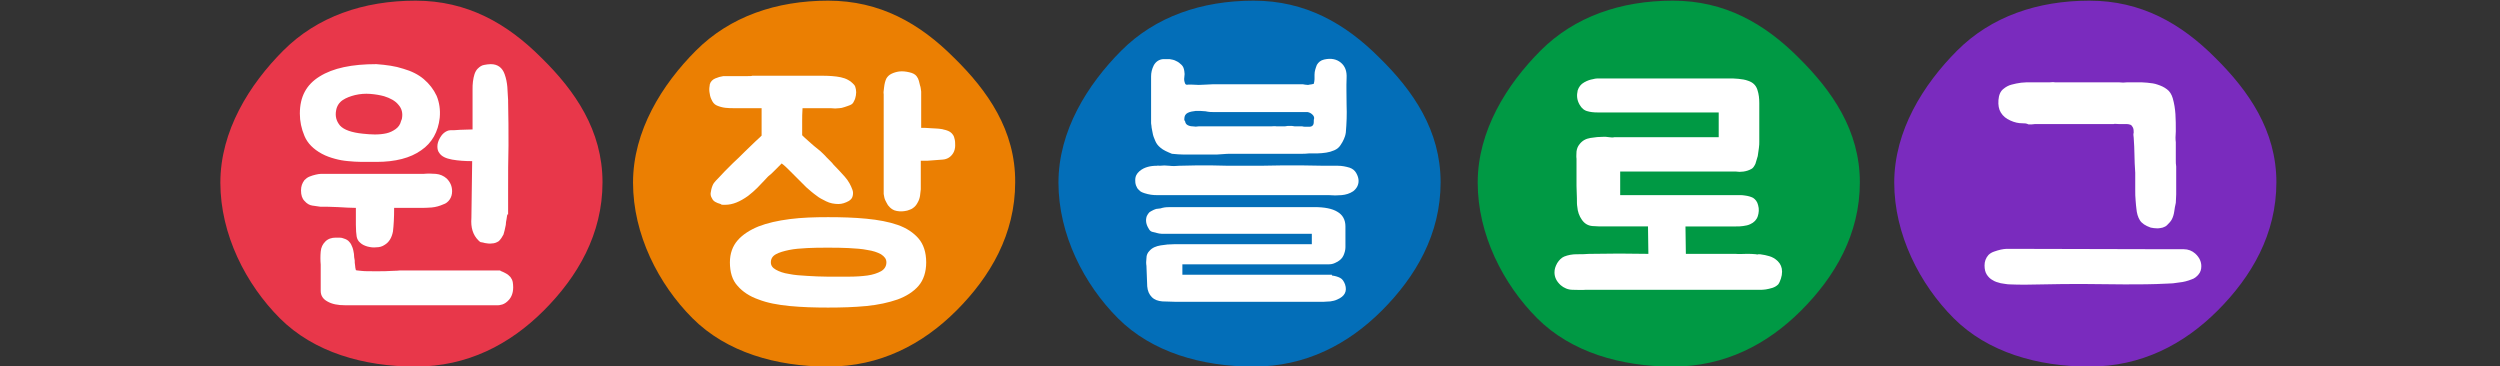
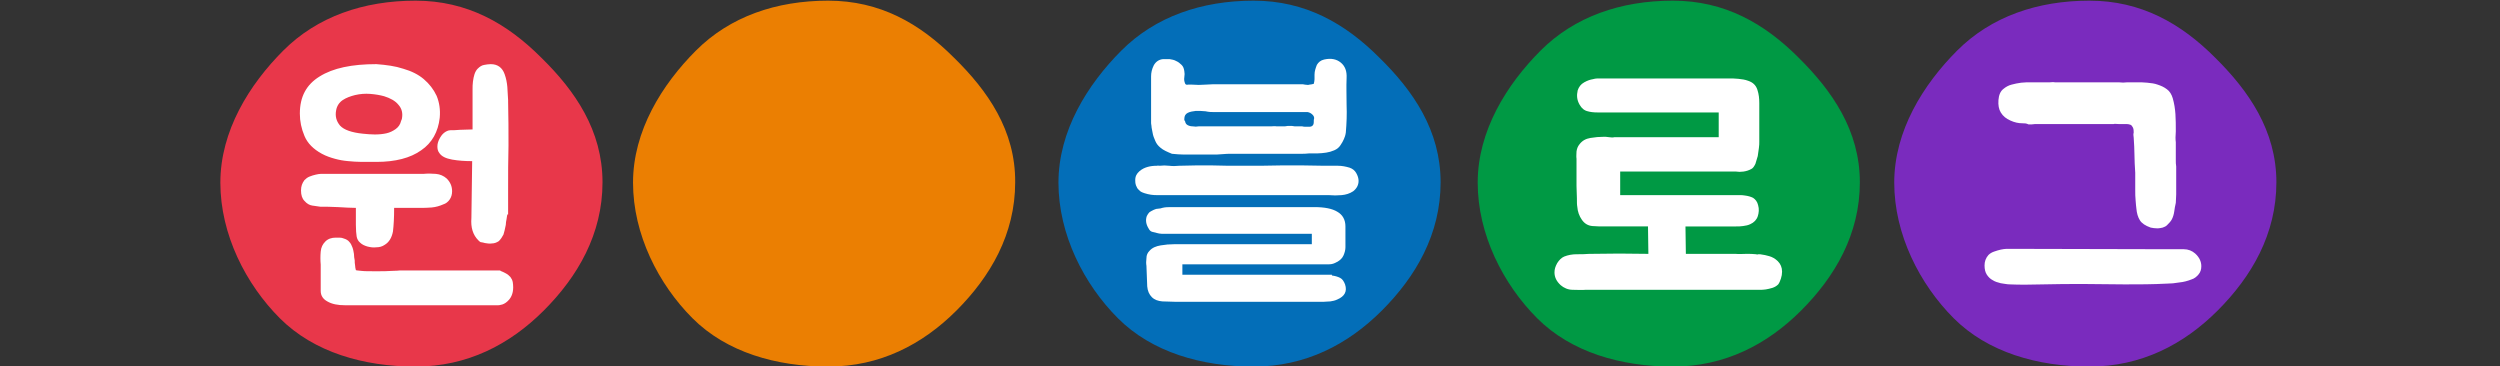
<svg xmlns="http://www.w3.org/2000/svg" version="1.1" id="レイヤー_1" x="0px" y="0px" viewBox="0 0 647 94.8" style="enable-background:new 0 0 647 94.8;" xml:space="preserve">
  <rect x="0" y="0" width="647" height="94.8" fill="#333333" stroke="none" />
  <style type="text/css">
	.st0{fill:#E8374A;}
	.st1{fill:#7A2BBE;}
	.st2{fill:#EB7F02;}
	.st3{fill:#036EB8;}
	.st4{fill:#009944;}
	.st5{fill:none;}
	.st6{fill:#FFFFFF;}
</style>
  <g>
    <g transform="translate(-3725 -2077.629)">
      <g transform="translate(57.129)">
        <path class="st0" d="M3823.8,2124.8c0,13.4-6.4,24.4-15.2,33.2c-8.8,8.8-19.8,14.5-33.2,14.5c-13.4,0-26.3-3.7-35.1-12.5     c-8.8-8.8-15.4-21.7-15.4-35.1s7.5-25.4,16.3-34.2c8.8-8.8,20.8-12.9,34.2-12.9s23.7,5.9,32.5,14.7     C3816.7,2101.1,3823.8,2111.4,3823.8,2124.8" />
        <path class="st1" d="M4257,2124.8c0,13.4-6.4,24.4-15.2,33.2c-8.8,8.8-19.8,14.5-33.2,14.5s-26.3-3.7-35.1-12.5     c-8.8-8.8-15.4-21.7-15.4-35.1s7.5-25.4,16.3-34.2c8.8-8.8,20.8-12.9,34.2-12.9s23.7,5.9,32.5,14.7     C4249.8,2101.1,4257,2111.4,4257,2124.8" />
        <path class="st2" d="M3930.6,2124.8c0,13.4-6.4,24.4-15.2,33.2c-8.8,8.8-19.8,14.5-33.2,14.5c-13.4,0-26.3-3.7-35.1-12.5     c-8.8-8.8-15.4-21.7-15.4-35.1s7.5-25.4,16.3-34.2c8.8-8.8,20.8-12.9,34.2-12.9c13.4,0,23.7,5.9,32.5,14.7     C3923.5,2101.1,3930.7,2111.4,3930.6,2124.8" />
        <path class="st3" d="M4040.7,2124.8c0,13.4-6.4,24.4-15.2,33.2c-8.8,8.8-19.8,14.5-33.2,14.5c-13.4,0-26.3-3.7-35.1-12.5     c-8.8-8.8-15.4-21.7-15.4-35.1s7.5-25.4,16.3-34.2c8.8-8.8,20.8-12.9,34.2-12.9c13.4,0,23.7,5.9,32.5,14.7     C4033.6,2101.1,4040.7,2111.4,4040.7,2124.8" />
        <path class="st4" d="M4149.2,2124.8c0,13.4-6.4,24.4-15.2,33.2c-8.8,8.8-19.8,14.5-33.2,14.5s-26.3-3.7-35.1-12.5     c-8.8-8.8-15.4-21.7-15.4-35.1s7.5-25.4,16.3-34.2c8.8-8.8,20.8-12.9,34.2-12.9c13.4,0,23.7,5.9,32.5,14.7     C4142,2101.1,4149.2,2111.4,4149.2,2124.8" />
      </g>
      <rect x="3725" y="2078" class="st5" width="647" height="94" />
    </g>
    <g>
      <g>
        <path class="st6" d="M97.4,16.6c2.6,0.2,4.9,0.5,7,1.2c2.1,0.6,3.9,1.5,5.3,2.7c1.4,1.2,2.5,2.6,3.3,4.3c0.7,1.7,1,3.6,0.8,5.7     c-0.4,3.6-2,6.5-4.8,8.4c-2.8,2-6.7,3-11.6,3c-1.3,0-2.6,0-3.8,0c-1.2,0-2.4-0.1-3.5-0.2c-1.2-0.1-2.3-0.3-3.4-0.6     c-1.1-0.3-2.3-0.7-3.4-1.3c-2.2-1.2-3.7-2.7-4.5-4.6c-0.8-1.9-1.2-3.8-1.2-5.8c0-4.4,1.7-7.5,5.1-9.6     C86.2,17.6,91.1,16.6,97.4,16.6z M102,54c0,2.3-0.1,4.2-0.3,5.9c-0.3,1.6-1,2.8-2.2,3.5c-0.6,0.4-1.3,0.6-2.1,0.6     c-0.8,0.1-1.5,0-2.3-0.2c-0.7-0.2-1.4-0.5-1.9-1c-0.5-0.4-0.8-1-0.9-1.6c-0.1-0.7-0.2-1.6-0.2-3c0-1.3,0-2.8,0-4.4     c-1.3,0-2.8-0.1-4.6-0.2c-1.8-0.1-3.3-0.1-4.6-0.1c-0.7-0.1-1.4-0.2-2.1-0.3c-0.7-0.1-1.4-0.5-2-1.2c-0.6-0.6-0.9-1.5-0.9-2.7     c0-1.1,0.3-1.9,0.9-2.7c0.4-0.4,0.8-0.7,1.3-0.9c0.5-0.2,1.1-0.4,1.6-0.5c0.5-0.1,0.9-0.2,1.3-0.2c0.4,0,0.6,0,0.6,0h26     c1-0.1,2.1-0.1,3.2,0c1.1,0.1,2,0.5,2.8,1.2c1,1,1.4,2.1,1.4,3.3c0,0.8-0.2,1.5-0.6,2.1c-0.4,0.6-1,1.1-1.7,1.3     c-0.9,0.4-1.9,0.7-3,0.8c-1.1,0.1-2.1,0.1-3.1,0.1H102z M129.5,70.1c0,0,0.2,0.1,0.5,0.2c0.3,0.1,0.6,0.3,1,0.5     c0.4,0.2,0.7,0.5,1.1,0.9c0.3,0.4,0.5,0.8,0.6,1.3c0.3,1.9,0,3.4-0.9,4.5c-0.6,0.7-1.2,1.1-1.8,1.3c-0.7,0.2-1,0.2-1.1,0.2H89.3     c-1.9,0-3.4-0.3-4.6-1c-1.1-0.6-1.7-1.5-1.7-2.7v-6.8c-0.1-1.1-0.1-2.3,0-3.4c0.1-1.1,0.5-1.9,1.2-2.6c0.7-0.7,1.6-1,2.7-1     c0.3,0,0.6,0,1,0c0.4,0,0.8,0.1,1,0.2c0.7,0.2,1.2,0.5,1.5,0.9c0.4,0.4,0.6,0.9,0.8,1.4c0.2,0.5,0.3,1.1,0.4,1.7     c0,0.6,0.1,1.2,0.2,1.7c0,0.4,0,0.8,0.1,1.3c0,0.4,0.1,0.8,0.2,1.2c0.1,0.1,0.6,0.1,1.4,0.2c0.8,0.1,2.1,0.1,3.9,0.1     c1.5,0,2.9,0,4.1-0.1c1.2,0,1.8-0.1,1.9-0.1H129.5z M104,30.8c0.3-1.5,0-2.7-0.9-3.7c-0.8-1-2.1-1.7-3.7-2.2     c-1.1-0.3-2.3-0.5-3.6-0.6c-1.3-0.1-2.6,0-3.9,0.3c-1.2,0.3-2.3,0.7-3.2,1.3c-0.9,0.6-1.5,1.5-1.7,2.6c-0.3,1.5,0,2.8,1,4     c1,1.1,3,1.8,5.9,2.1c1,0.1,2.1,0.2,3.1,0.2c1.1,0,2.1-0.1,3-0.3c0.9-0.2,1.7-0.6,2.4-1.1c0.7-0.5,1.2-1.2,1.4-2.1L104,30.8z      M131.3,55.5c-0.1,0.3-0.1,0.7-0.2,1.2c-0.1,0.5-0.2,1-0.2,1.5c-0.1,0.5-0.2,1-0.3,1.4c-0.1,0.4-0.2,0.8-0.3,1.1     c-0.3,0.6-0.7,1.2-1.2,1.7c-0.6,0.4-1.2,0.6-1.8,0.6c-0.6,0.1-1.2,0-1.8-0.1c-0.4-0.1-0.7-0.2-0.9-0.2c-0.3,0-0.5-0.2-0.8-0.5     c-1.4-1.4-2-3.3-1.8-5.8l0.2-14.7c-1.8,0-3.5-0.1-5.2-0.4c-1.6-0.3-2.7-0.8-3.3-1.7c-0.4-0.5-0.5-1.1-0.5-1.7     c0-0.7,0.2-1.3,0.5-1.9c0.3-0.6,0.7-1.2,1.2-1.6c0.5-0.4,1.1-0.7,1.7-0.7c0.6,0,1.4,0,2.4-0.1c1,0,2.1-0.1,3.3-0.1v-8.4     c0-0.6,0-1.2,0-1.9c0-0.7,0-1.4,0.1-2.1c0.1-0.7,0.2-1.3,0.4-1.9c0.2-0.6,0.5-1.1,0.8-1.4c0.6-0.6,1.1-0.9,1.7-1     c0.6-0.1,1.1-0.2,1.7-0.2c1.8,0,3,0.9,3.6,2.6c0.4,1.1,0.6,2.2,0.7,3.3c0.1,1.1,0.1,2.3,0.2,3.4v0.4c0.1,3.9,0.1,7.7,0.1,11.4     c-0.1,3.8-0.1,7.5-0.1,11.1V55.5z" />
      </g>
      <g>
        <path class="st6" d="M454.5,65.8c0.2,0.1,0.3,0.1,0.5,0c0.2,0,0.3,0,0.5,0c0.9,0.1,1.7,0.3,2.4,0.5c0.7,0.2,1.5,0.6,2.2,1.3     c0.7,0.7,1.1,1.6,1.1,2.7c0,0.6-0.1,1.2-0.3,1.8c-0.2,0.6-0.4,1.1-0.7,1.5c-0.4,0.4-0.9,0.7-1.5,0.9c-0.6,0.2-1.2,0.3-1.7,0.4     c-0.6,0.1-1.1,0.1-1.5,0.1c-0.4,0-0.7,0-0.7,0H412c-0.3,0-0.5,0-0.8,0c-0.3,0-0.5,0-0.8,0c-1.1,0.1-2.2,0-3.4,0s-2.3-0.5-3.1-1.2     c-1.1-1-1.6-2.1-1.6-3.3c0-0.8,0.2-1.5,0.7-2.4c0.5-0.8,1.1-1.4,1.8-1.7c1-0.4,2.1-0.6,3.2-0.6c1.1,0,2.2,0,3.3-0.1h0.4     c4.9-0.1,9.8-0.1,14.9,0l-0.1-7.1h-7.9c-1,0-2.1,0-3.2,0c-1.1,0-2.2,0-3.3-0.1c-1.1-0.1-2-0.6-2.7-1.6c-0.7-1-1.1-2.1-1.2-3.4     c-0.1-0.5-0.1-1.2-0.1-2.2s-0.1-2.1-0.1-3.2c0-1.1,0-2.2,0-3.1c0-1,0-1.6,0-2.1v-1.8c-0.1-0.6,0-1.3,0-1.9     c0.1-0.7,0.3-1.3,0.8-1.9c0.7-0.9,1.6-1.4,2.8-1.6s2.3-0.3,3.5-0.3c0.3,0,0.7,0,1.3,0.1c0.6,0.1,1.1,0.1,1.4,0h27v-6.4h-27.7     c-0.3,0-0.5,0-0.8,0c-0.3,0-0.6,0-0.8,0c-0.3,0-0.6,0-1,0c-0.3,0-0.6,0-1,0c-1.1,0-1.9-0.1-2.6-0.3c-0.9-0.2-1.6-0.8-2.1-1.7     c-0.7-1.2-0.8-2.4-0.5-3.7c0.3-0.9,0.8-1.6,1.7-2.1s1.6-0.7,2.2-0.8c0.4-0.1,0.8-0.2,1.2-0.2s0.8,0,1.3,0h2.7c0.8,0,1.8,0,3,0     c1.2,0,2.4,0,3.8,0c1.3,0,2.6,0,4,0c1.3,0,2.6,0,3.7,0h15.4c0.9,0,1.7,0,2.6,0.1c0.9,0.1,1.7,0.2,2.5,0.5c1.2,0.4,2,1.1,2.4,2.3     c0.4,1.2,0.5,2.3,0.5,3.5v10c0,0.4,0,0.9-0.1,1.6c-0.1,0.7-0.2,1.3-0.3,2.1c-0.2,0.7-0.4,1.4-0.6,2c-0.3,0.6-0.6,1.1-1,1.3     c-0.7,0.4-1.4,0.6-2.1,0.7c-0.7,0.1-1.3,0.1-1.9,0h-30v6.1H449c0.5,0,0.9,0,1.3,0c0.4,0,0.8,0,1.3,0.1c0.8,0.1,1.5,0.3,2.1,0.6     c0.6,0.4,1.1,1,1.3,1.9c0.3,1,0.2,2-0.1,2.9c-0.3,0.9-1,1.6-1.9,2c-0.6,0.3-1.2,0.4-1.9,0.5c-0.6,0.1-1.2,0.1-1.8,0.1h-13.1     l0.1,7.1c1.2,0,2.3,0,3.4,0c1,0,2.1,0,3.1,0c1,0,2.1,0,3.1,0c1,0,2.1,0,3.3,0c0.9,0.1,1.8,0,2.7,0     C452.9,65.7,453.7,65.7,454.5,65.8z" />
      </g>
      <g>
        <path class="st6" d="M520.2,73.6c-0.8,0-1.6-0.2-2.4-0.3c-0.8-0.2-1.5-0.4-2.1-0.8c-0.6-0.3-1.1-0.8-1.5-1.4     c-0.4-0.6-0.6-1.4-0.6-2.4c0-1,0.3-1.9,1-2.7c0.4-0.4,0.9-0.7,1.5-0.9c0.6-0.2,1.2-0.4,1.7-0.5s1.1-0.2,1.5-0.2     c0.4,0,0.7,0,0.7,0l41.6,0.1c1.3,0,2.5,0,3.6,0c1.1,0,2.1,0.4,2.9,1.1c1.1,1,1.6,2.1,1.6,3.3c0,0.8-0.2,1.5-0.7,2.1     c-0.5,0.6-1.1,1.1-1.8,1.3c-1,0.4-2.1,0.7-3.2,0.8c-1.1,0.2-2.2,0.3-3.2,0.3c-3.7,0.2-7.3,0.2-10.9,0.2c-3.6,0-7.1-0.1-10.5-0.1     c-3.6,0-7.2,0-10.7,0.1C525.3,73.7,522.5,73.7,520.2,73.6z M523.3,31.9c-0.9,0-1.9-0.2-3-0.7c-1.1-0.5-1.9-1.1-2.5-2.1     c-0.5-0.8-0.7-1.9-0.6-3.2s0.5-2.3,1.3-2.9c0.6-0.5,1.3-0.9,2.1-1.1c0.8-0.2,1.6-0.4,2.5-0.5c0.9-0.1,1.7-0.1,2.5-0.1     s1.6,0,2.4,0h2.5c0.4,0,0.8-0.1,1.3,0c0.4,0,0.9,0,1.3,0c0.4,0,1.3,0,2.8,0c1.5,0,3.1,0,4.8,0c1.7,0,3.3,0,4.8,0     c1.5,0,2.4,0,2.8,0c0.8,0.1,1.5,0.1,2.3,0c0.8,0,1.6,0,2.4,0c0.9,0,1.8,0,2.7,0.1c1,0.1,1.9,0.2,2.7,0.5c0.9,0.3,1.6,0.6,2.4,1.2     c0.7,0.5,1.2,1.3,1.5,2.3c0.4,1.4,0.6,2.7,0.7,4.1c0.1,1.4,0.1,2.9,0.1,4.5c-0.1,1.2-0.1,2.1,0,2.8c0,0.7,0,1.7,0,2.9     c0,0.6,0,1.1,0,1.7c0,0.6,0,1.1,0.1,1.7c0,0.7,0,1.4,0,2.2c0,0.8,0,1.6,0,2.5s0,1.7,0,2.5c0,0.8-0.1,1.5-0.1,2.2     c-0.2,0.8-0.3,1.5-0.4,2.2s-0.3,1.5-0.7,2.2c-0.3,0.5-0.7,0.9-1.2,1.4c-0.3,0.3-0.6,0.4-1.1,0.6c-0.5,0.1-0.9,0.2-1.3,0.2     c-0.7,0-1.3-0.1-1.8-0.2c-1.4-0.5-2.3-1.1-2.8-1.9c-0.5-0.8-0.8-1.8-0.9-3c-0.1-0.5-0.1-1.2-0.2-2.1c-0.1-0.9-0.1-1.8-0.1-2.8     c0-1,0-1.8,0-2.7c0-0.8,0-1.4,0-1.7c-0.1-1.7-0.2-3.2-0.2-4.6c0-1.4-0.1-2.9-0.2-4.5c-0.1-0.5-0.1-0.9,0-1.3c0-0.4,0-0.9-0.2-1.3     c-0.2-0.4-0.4-0.6-0.6-0.7c-0.3-0.1-0.6-0.2-1-0.2c-0.4,0-0.7,0-1.1,0c-0.4,0-0.7,0-1,0c-0.6,0-1-0.1-1.3,0c-0.3,0-0.7,0-1.3,0     h-16.7c-0.3,0-0.7,0-1.1,0c-0.4,0-0.8,0-1.2,0c-0.6,0.1-1.1,0.1-1.7,0.1C524.4,31.9,523.9,31.9,523.3,31.9z" />
      </g>
      <g>
        <path class="st6" d="M300.1,42.9c0.8-0.1,1.6-0.1,2.5,0c0.8,0.1,1.7,0.1,2.6,0c2.8-0.1,5.5-0.1,8.1-0.1c2.6,0.1,5.5,0.1,8.5,0.1     c3.4,0,6.8,0,10.3-0.1c3.5,0,7.1,0,10.7,0.1h0.4c1.1,0,2.1,0,3.1,0c1,0,2,0.2,3,0.5c0.8,0.3,1.3,0.7,1.7,1.4s0.6,1.4,0.6,2     c0,1.1-0.5,2-1.4,2.7c-0.9,0.6-1.9,0.9-3,1c-1.1,0.1-2.2,0.1-3.3,0H300c-0.9,0-1.6,0-2.1-0.1c-0.6-0.1-1.1-0.2-1.7-0.4     c-0.6-0.2-1.1-0.4-1.4-0.8c-0.4-0.3-0.6-0.7-0.8-1.2c-0.2-0.6-0.2-1-0.2-1.4c0-1,0.4-1.7,1.1-2.3c0.7-0.6,1.4-0.9,2.1-1.1     c0.7-0.2,1.5-0.3,2.4-0.3c0.2,0,0.3-0.1,0.5,0C299.8,42.9,300,42.9,300.1,42.9z M344.7,71.3c0.8,0.1,1.5,0.3,2.1,0.6     c0.6,0.3,1,0.9,1.3,1.7c0.6,1.8-0.1,3.1-2,3.9c-0.6,0.3-1.2,0.4-1.8,0.5c-0.6,0-1.2,0.1-1.7,0.1h-35.3c-1,0-2.1,0-3.2,0     c-1.1,0-2.2-0.1-3.3-0.1c-1.1-0.1-2-0.4-2.7-1.1c-0.7-0.7-1.1-1.6-1.2-2.8l-0.2-5.3c-0.1-0.6-0.1-1.2,0-2c0-0.8,0.3-1.4,0.8-1.9     c0.7-0.8,1.7-1.2,2.9-1.4c1.2-0.2,2.3-0.3,3.5-0.3c0.7,0,1.9,0,3.5,0c1.6,0,3.9,0,6.7,0c2.8,0,6.3,0,10.5,0c4.2,0,9.2,0,14.9,0     v-2.7H302c-0.5,0-1,0-1.4,0c-0.4,0-0.8-0.1-1.2-0.2c-0.5-0.1-0.9-0.2-1.2-0.3c-0.4-0.1-0.7-0.4-0.9-0.8c-0.7-1.1-0.9-2.2-0.5-3.3     c0.2-0.4,0.4-0.7,0.7-1c0.3-0.2,0.7-0.4,1.1-0.6c0.4-0.2,0.8-0.3,1.2-0.3c0.4,0,0.7-0.1,1-0.2c0.8-0.2,1.5-0.2,2.4-0.2     c0.8,0,1.6,0,2.4,0c0.9,0,1.9,0,3.2,0c1.2,0,2.7,0,4.4,0c1.7,0,3.8,0,6.3,0c2.5,0,5.4,0,8.8,0c3.4,0,7.3,0,11.9,0     c2.6,0,4.6,0.4,5.9,1.2c1.4,0.8,2.1,2.1,2.1,3.8V64c0,0.7-0.2,1.4-0.5,2.1c-0.3,0.7-0.9,1.3-1.7,1.7c-0.7,0.4-1.3,0.6-2,0.6     c-0.7,0-1.3,0-2,0h-36v2.7H344.7z M300.3,38.2c-0.6-0.5-1-1-1.3-1.7c-0.3-0.7-0.6-1.4-0.7-2.1s-0.3-1.3-0.3-1.8     c-0.1-0.5-0.1-0.8-0.1-0.8v-12c0-1,0.2-1.9,0.7-2.9c0.5-0.9,1.3-1.5,2.4-1.6c0.5,0,1.1,0,1.7,0c0.6,0.1,1.2,0.2,1.7,0.5     c0.5,0.2,1,0.6,1.4,1c0.4,0.4,0.6,0.9,0.7,1.6c0.1,0.5,0.1,1,0,1.6c-0.1,0.6,0,1.1,0.2,1.6c0.1,0.3,0.4,0.4,0.8,0.3     c0.4,0,0.7,0,1,0c1.2,0.1,2.3,0.1,3.5,0c1.2-0.1,2.4-0.1,3.6-0.1h21c0.5,0,0.8,0,1.1,0.1c0.6,0.1,1,0.1,1.2,0     c0.3,0,0.6-0.1,1.1-0.2c0.1-0.4,0.2-0.8,0.2-1.2c0-0.4,0-0.8,0-1.2c0-0.9,0.3-1.7,0.6-2.5c0.4-0.7,1-1.2,1.9-1.4     c1.8-0.4,3.2-0.1,4.3,0.8c1.1,0.9,1.6,2.2,1.5,4c-0.1,2.3,0,4.6,0,7c0.1,2.4,0,4.7-0.2,7.1c-0.1,0.7-0.3,1.3-0.5,1.7     c-0.2,0.5-0.5,1-0.9,1.6c-0.4,0.6-0.9,1-1.6,1.3c-0.7,0.3-1.4,0.5-2.1,0.6c-0.8,0.1-1.5,0.2-2.3,0.2c-0.8,0-1.4,0-2.1,0     c-0.8,0.1-1.5,0.1-2.1,0.1c-0.6,0-1.1,0-1.6,0c-0.5,0-1.1,0-1.6,0c-0.6,0-1.3,0-2.1,0c-1.2,0-2.3,0-3.3,0s-2,0-2.9,0     c-1,0-2,0-3,0c-1,0-2.1,0-3.3,0c-0.9,0-1.7,0-2.6,0.1c-0.9,0.1-1.7,0.1-2.6,0.1c-2.4,0-4.8,0-7.2,0c-1.1,0-2.1-0.1-3.2-0.2     C302.1,39.3,301.1,38.9,300.3,38.2z M306.7,31.4c0.1,0.5,0.3,0.8,0.7,1c0.4,0.2,0.8,0.3,1.3,0.3c0.5,0.1,1,0.1,1.5,0     c0.5,0,0.9,0,1.2,0c1.4,0,2.8,0,4.2,0c1.4,0,2.8,0,4.1,0c1,0,1.8,0,2.5,0c0.7,0,1.4,0,2.1,0c0.7,0,1.4,0,2.1,0c0.7,0,1.6,0,2.5,0     c0.5,0,1-0.1,1.5,0c0.5,0,1,0,1.6,0c0.4,0,0.8,0,1.2-0.1c0.4,0,0.8,0,1.2,0c0.4,0.1,0.8,0.1,1.3,0.1c0.4,0,0.8,0,1.3,0     c0.3,0.1,0.6,0.1,0.9,0.1c0.4,0,0.7,0,1,0c0.3,0,0.6-0.1,0.8-0.3c0.2-0.2,0.3-0.5,0.3-0.9c0-0.4,0-0.7,0.1-1     c0-0.3-0.1-0.6-0.4-0.9c-0.4-0.4-0.8-0.6-1.3-0.7c-0.5,0-0.9,0-1.4,0h-11.4c-0.2,0-0.8,0-2,0c-1.2,0-2.4,0-3.8,0     c-1.4,0-2.6,0-3.8,0c-1.2,0-1.8,0-2,0c-0.5,0-1.1,0-2-0.2c-0.9-0.1-1.7-0.1-2.5-0.1c-0.8,0.1-1.5,0.2-2.1,0.5     c-0.6,0.3-0.9,0.8-0.9,1.6c0,0.3,0,0.4,0,0.4C306.6,31.1,306.6,31.2,306.7,31.4z" />
      </g>
      <g>
-         <path class="st6" d="M207.7,27.9c-0.1,1.4-0.1,2.6-0.1,3.4c0,0.9,0,1.7,0,2.4c0,0.8,0,1.2,0,1.3c0.3,0.3,0.7,0.7,1.4,1.3     c0.7,0.6,1.2,1.1,1.7,1.5c0.5,0.4,1,0.8,1.6,1.3c0.5,0.5,1.1,1,1.6,1.6c0.4,0.4,0.7,0.7,1,1c0.3,0.3,0.6,0.6,0.8,0.9     c1,1,1.9,2,2.9,3.1c1,1.1,1.6,2.3,2,3.4c0.2,0.5,0.2,1,0.1,1.5c-0.1,0.6-0.4,1-1,1.4c-0.9,0.5-1.8,0.8-2.7,0.8     c-1.1,0-2.2-0.2-3.2-0.7c-1-0.5-1.8-0.9-2.4-1.4c-1-0.7-1.9-1.5-2.7-2.2c-0.8-0.8-1.6-1.6-2.4-2.4c-0.6-0.6-1.2-1.2-1.9-1.9     c-0.7-0.7-1.4-1.4-2.1-1.9l-2.1,2.1c-0.4,0.4-0.7,0.7-1.1,1c-0.4,0.3-0.7,0.7-1,1c-0.7,0.7-1.3,1.4-2.1,2.2     c-0.7,0.7-1.5,1.4-2.4,2.1c-2.1,1.5-4,2.3-5.9,2.3c-0.3,0-0.5,0-0.6,0c-0.2,0-0.4,0-0.6-0.2c-1.1-0.3-1.9-0.7-2.2-1.4     c-0.4-0.6-0.5-1.2-0.3-1.9c0.1-0.7,0.3-1.3,0.6-1.9c0.4-0.6,0.9-1.1,1.4-1.6c0.5-0.5,1-1.1,1.5-1.6c0.5-0.5,1.2-1.2,2.2-2.2     c1-0.9,2-1.9,3-2.9c1-1,2-1.9,2.8-2.7c0.9-0.8,1.4-1.3,1.6-1.5v-7.1h-4.9c-0.6,0-1.3,0-2.1,0c-0.8,0-1.6,0-2.4-0.1     c-0.8-0.1-1.5-0.3-2.2-0.6c-0.7-0.3-1.1-0.9-1.4-1.6c-0.3-0.6-0.4-1.2-0.5-1.9c-0.1-0.7,0-1.4,0.1-2c0.2-0.7,0.7-1.2,1.4-1.5     c0.7-0.3,1.4-0.5,2.1-0.6c0.1,0,0.5,0,1.3,0c0.7,0,1.5,0,2.4,0c0.9,0,1.7,0,2.4,0c0.8,0,1.2,0,1.4-0.1h17.8c2,0,3.7,0.1,5.1,0.4     c1.4,0.3,2.5,0.9,3.4,1.9c0.3,0.3,0.4,0.7,0.5,1.2c0.1,0.5,0.1,1,0,1.6c-0.1,0.5-0.2,1-0.5,1.5c-0.2,0.5-0.5,0.8-1,1     c-0.4,0.2-0.9,0.3-1.4,0.5c-0.6,0.2-1,0.3-1.4,0.3c-0.7,0.1-1.4,0.1-2.2,0c-0.7,0-1.5,0-2.2,0H207.7z M188.9,67.9     c0-2.3,0.7-4.2,2-5.7c1.3-1.5,3.2-2.7,5.4-3.6c2.3-0.9,5-1.5,8.1-1.9c3.1-0.4,6.4-0.5,9.9-0.5c3.5,0,6.8,0.1,9.9,0.4     c3.1,0.3,5.8,0.8,8.1,1.6c2.3,0.8,4.1,2,5.4,3.5c1.3,1.5,2,3.6,2,6.2c0,2.5-0.7,4.6-2,6.1c-1.3,1.5-3.2,2.7-5.4,3.5     c-2.3,0.8-5,1.4-8.1,1.7c-3.1,0.3-6.4,0.4-9.9,0.4c-3.5,0-6.8-0.1-9.9-0.4c-3.1-0.3-5.8-0.8-8.1-1.7c-2.3-0.8-4.1-2-5.4-3.5     C189.5,72.5,188.9,70.4,188.9,67.9z M229.4,67.9c0-0.9-0.5-1.5-1.4-2.1c-0.9-0.5-2.1-0.9-3.5-1.1c-1.4-0.3-3.1-0.4-4.9-0.5     c-1.8-0.1-3.6-0.1-5.4-0.1c-1.8,0-3.5,0-5.3,0.1c-1.7,0.1-3.3,0.2-4.7,0.5c-1.4,0.3-2.5,0.6-3.4,1.1c-0.9,0.5-1.3,1.2-1.3,2.1     c0,0.8,0.4,1.4,1.3,1.9c0.9,0.5,2,0.9,3.4,1.1c1.4,0.3,3,0.4,4.7,0.5s3.5,0.2,5.3,0.2c1.8,0,3.6,0,5.4,0c1.8,0,3.4-0.1,4.9-0.3     c1.4-0.2,2.6-0.6,3.5-1.1C228.9,69.7,229.4,68.9,229.4,67.9z M238.3,41.4V49c-0.1,0.6-0.1,1.1-0.2,1.7c-0.1,0.6-0.3,1.2-0.6,1.7     c-0.3,0.6-0.7,1.1-1.3,1.5c-0.4,0.3-0.9,0.4-1.4,0.6c-0.5,0.1-1,0.2-1.4,0.2c-0.4,0-0.8,0-1.3-0.1s-0.8-0.2-1.1-0.4     c-0.5-0.3-0.9-0.7-1.2-1.1c-0.3-0.5-0.5-0.9-0.7-1.3c-0.2-0.4-0.3-1-0.4-1.6V24.3c-0.1-0.2,0-0.8,0.1-1.7     c0.1-0.9,0.3-1.7,0.6-2.3c0.3-0.5,0.7-0.9,1.3-1.2c0.6-0.3,1.3-0.5,2-0.6c0.9-0.1,1.7,0,2.6,0.2c0.9,0.2,1.5,0.5,1.9,1     c0.3,0.4,0.5,0.8,0.6,1.2c0.1,0.4,0.2,0.8,0.3,1.2c0.2,0.5,0.2,1,0.3,1.6c0,0.6,0,1.1,0,1.7v5.2v0.7c0,0.3,0,0.5,0,0.8     c0,0.3,0,0.6,0,1c0.2,0,0.6,0,1.1,0c0.6,0,1.1,0.1,1.7,0.1c0.6,0,1.2,0.1,1.7,0.1c0.6,0.1,1,0.1,1.2,0.2c1,0.2,1.7,0.5,2.1,0.9     c0.4,0.4,0.7,0.8,0.8,1.4c0.2,0.6,0.2,1.2,0.2,1.9c0,0.7-0.2,1.4-0.5,1.9c-0.6,1-1.5,1.6-2.7,1.7c-1.2,0.1-2.6,0.2-4,0.3H238.3z" />
-       </g>
+         </g>
    </g>
  </g>
</svg>